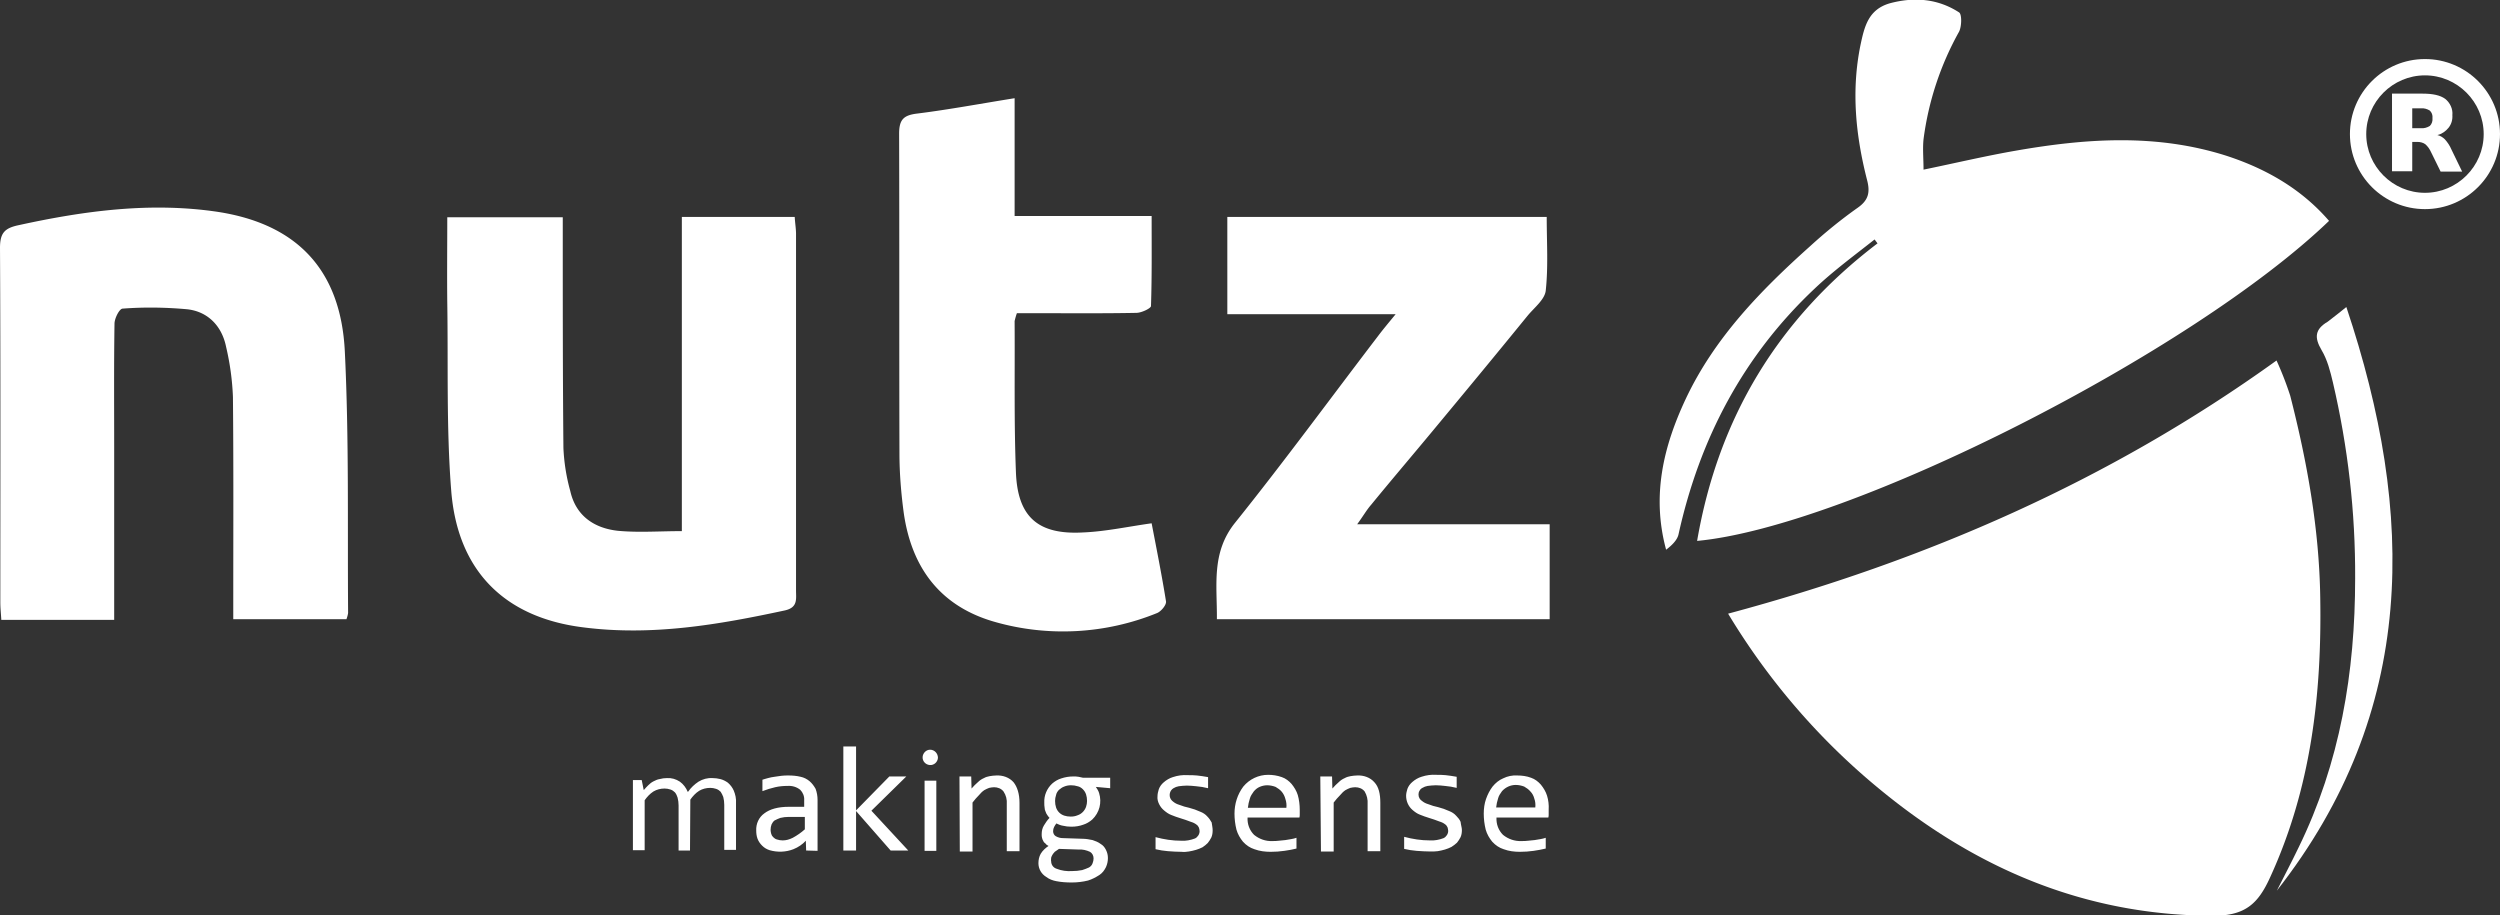
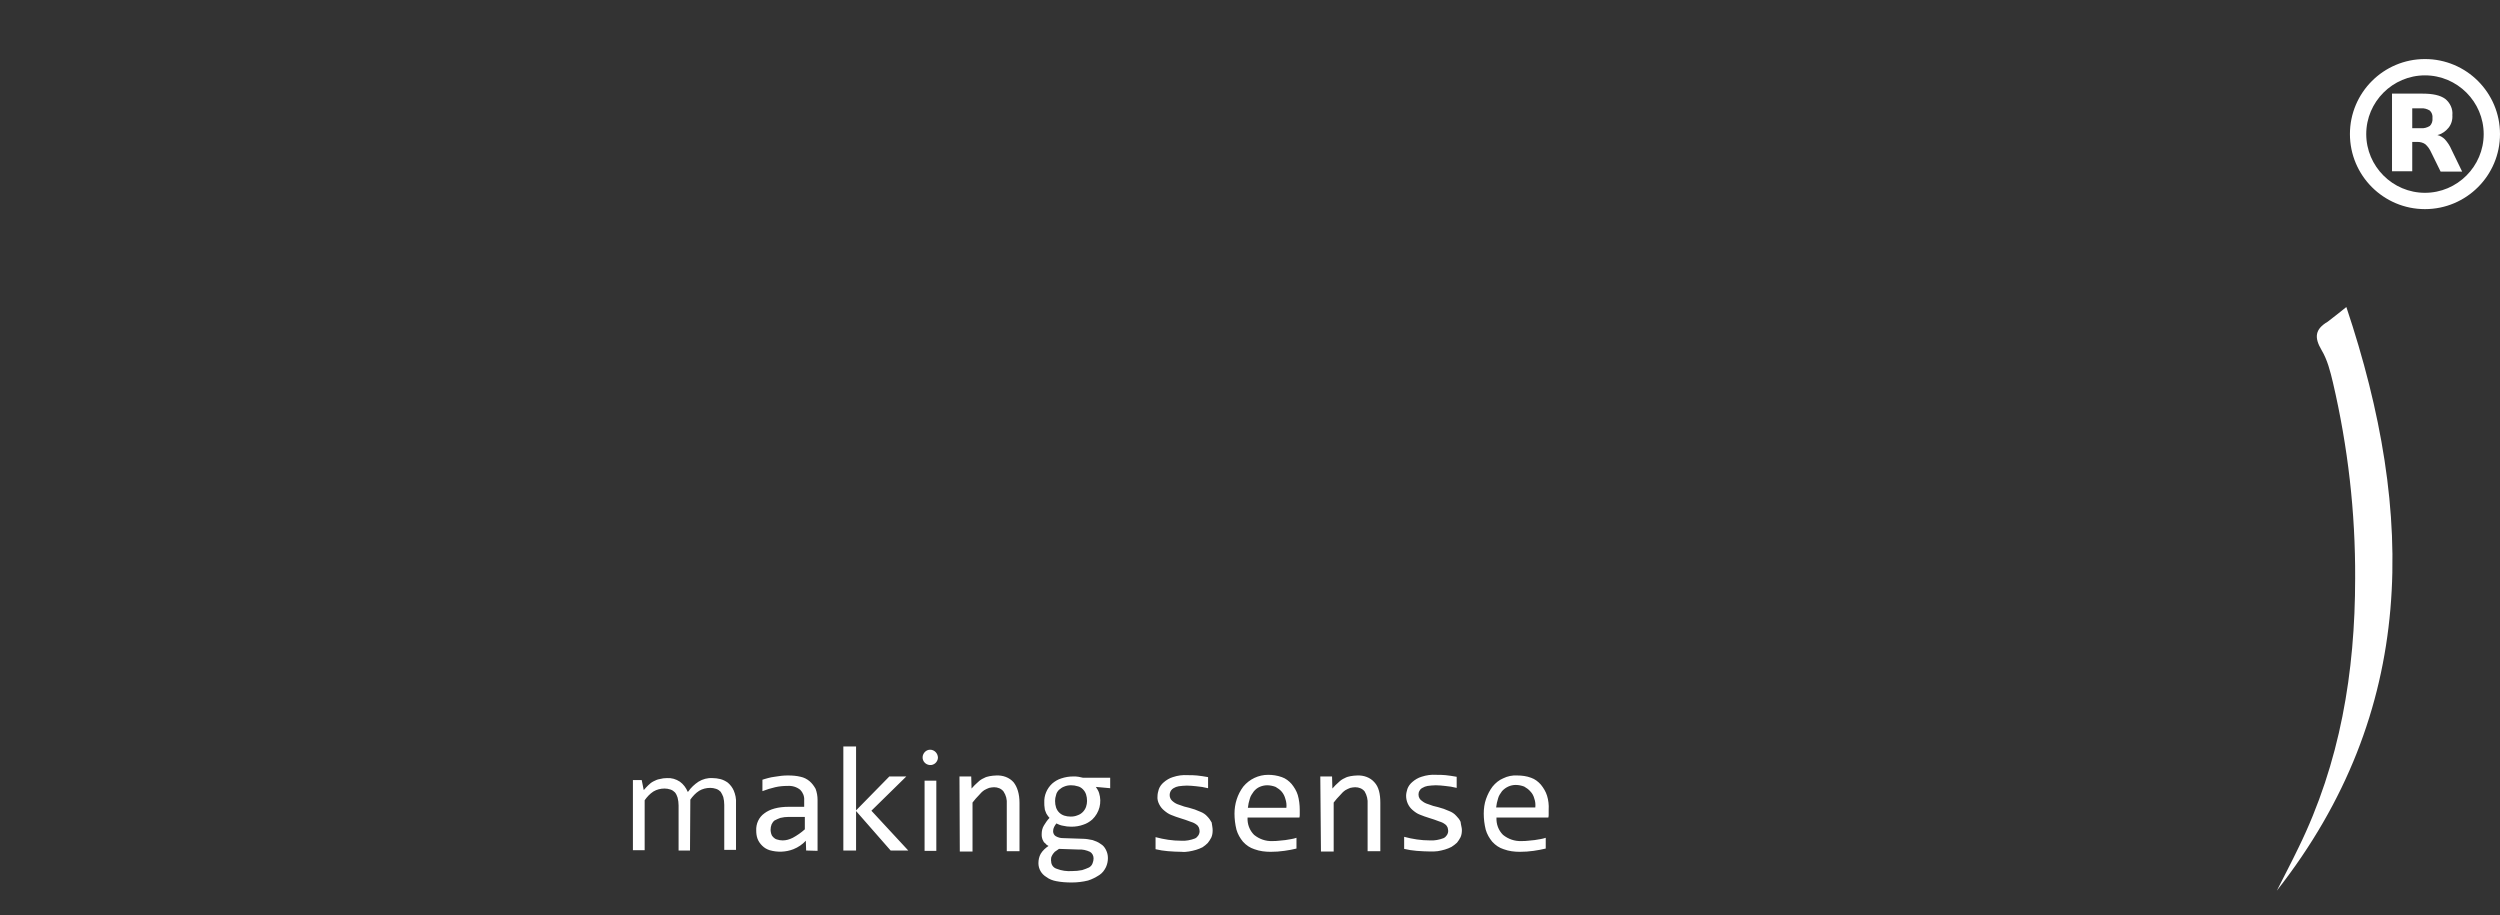
<svg xmlns="http://www.w3.org/2000/svg" xml:space="preserve" id="Layer_1" x="0" y="0" style="enable-background:new 0 0 766.3 280.6" version="1.1" viewBox="0 0 766.3 280.6">
  <rect x="0" y="0" width="766.3" height="280.6" fill="#333333" stroke="none" />
  <style type="text/css">.st0{fill-rule:evenodd;clip-rule:evenodd}.st0,.st1{fill:#fff}</style>
  <g id="Layer_2_1_">
    <g id="Layer_1-2">
-       <path d="M529.7 188.1c60.4-16.2 116.7-40.6 168.1-77.6 1.6 3.5 3 7.1 4.2 10.8 5.2 20.3 8.9 40.9 9.2 61.9.5 29.5-2.8 58.4-15.4 85.8-3.6 7.9-7.5 11.7-17.4 11.7-39.6-.1-73.3-14.7-103.1-39.5-18.1-15-33.5-33-45.6-53.1zM713.9 67.7c-42.1 40.5-146.9 93.7-193.7 98.1 6.5-37.8 24.9-68.1 55.3-91.2l-.9-1.2c-6.2 4.9-12.6 9.6-18.3 15-21.9 20.6-35.3 46-41.8 75.4-.4 1.8-2.1 3.4-3.8 4.7-4.5-16.6-.8-31.7 6-46.2 8.8-18.7 22.9-33.2 38.1-46.8 4.6-4.2 9.5-8.2 14.6-11.8 3.3-2.3 3.9-4.7 2.9-8.5-3.5-13.7-4.9-27.4-2-41.5 1.2-5.6 2.4-10.8 9-12.7 7.5-2 14.7-1.4 21.2 2.8.9.6.8 4.3 0 5.9a91.77 91.77 0 0 0-10.9 33c-.3 2.9 0 6 0 9.3 9.7-2 19-4.2 28.2-5.8 21.7-3.8 43.3-5.3 64.8 1.6 12.2 4 22.9 10.2 31.3 19.9zM209 66.5h34.6c.1 1.9.4 3.6.4 5.2V181c0 2.6.6 5.2-3.4 6.1-20.4 4.4-40.8 7.9-61.8 5.2-24.2-3-38.6-17.4-40.5-42-1.5-19.1-.9-38.3-1.2-57.5-.1-8.6 0-17.2 0-26.2h35.4v6.2c0 21.5 0 43 .2 64.5.2 4.5.9 8.9 2.1 13.2 1.7 7.6 7.3 11.4 14.6 12.2 6.3.6 12.7.1 19.6.1V66.5zM35 190H.4c-.1-1.9-.3-3.6-.3-5.4C.1 148.5.2 112.2 0 76c0-4.7 1.5-6.1 5.8-7 20.1-4.4 40.3-7.1 60.7-4.1 24.6 3.7 38 17.9 39.2 42.9 1.3 26.7.8 53.4 1 80.1-.1.7-.3 1.3-.5 1.9H71.5v-5.7c0-20.8.1-41.6-.1-62.4-.2-5.2-.9-10.3-2.1-15.4-1.3-6.4-5.6-10.8-11.9-11.5-6.6-.6-13.2-.7-19.8-.2-1 0-2.5 3-2.5 4.6-.2 12.7-.1 25.4-.1 38.2V190zm404.3-58.1c-6.3 7.6-12.7 15.1-19 22.8-1.4 1.6-2.4 3.4-4.3 6h59v29.1H373c.1-10.4-1.8-20.4 5.6-29.6 15-18.7 29.2-38.1 43.8-57.2 1.5-2 3.1-3.9 5.4-6.7h-51.6V66.5h97.9c0 7.8.5 15.2-.3 22.6-.3 2.7-3.5 5.2-5.5 7.6-9.6 11.8-19.2 23.4-29 35.2M311 30.1v36.1h42c0 9.5.1 18.5-.2 27.6 0 .7-2.9 2.1-4.5 2.1-10.3.2-20.4.1-30.7.1h-5.9c-.3.8-.5 1.6-.7 2.4.1 15.4-.2 30.9.4 46.3.5 13.8 6.8 19.3 20.7 18.5 6.9-.3 13.7-1.8 20.9-2.8 1.5 7.8 3.1 15.8 4.4 23.9.2 1.1-1.5 3.1-2.7 3.6-15.7 6.4-33.2 7.4-49.5 2.8-16.9-4.7-25.8-16.6-28.2-33.6-.8-6-1.3-12.1-1.3-18.2-.1-32.7 0-65.2-.1-97.9 0-4.4 1.4-5.7 5.6-6.2 9.6-1.2 19.2-3 29.8-4.7z" class="st0" />
      <path d="M719.2 94.1C740.5 157.7 741 218 697.9 273c2.2-4.4 4.5-8.7 6.6-13.1 12.8-26.1 17.4-53.9 17.4-82.6.1-20.2-2.2-40.3-6.8-60-.8-3.4-1.7-7-3.5-10-2.3-3.9-2-6.4 1.9-8.7 1.9-1.5 3.8-2.9 5.7-4.5z" class="st0" />
      <path d="M211.5 260.7H208v-13.8c0-.8-.1-1.6-.3-2.4-.2-.6-.4-1.1-.8-1.6-.4-.4-.8-.7-1.4-.9-.6-.2-1.2-.3-1.8-.3-1.2 0-2.4.3-3.4.9-1.1.7-2 1.7-2.7 2.7v15.3H194v-21.5h2.7l.6 3h.1c.4-.5.8-.9 1.3-1.4.5-.5 1-.9 1.6-1.2.6-.3 1.2-.6 1.9-.7.7-.2 1.5-.3 2.2-.3 1.4-.1 2.8.3 4 1.1 1.1.8 1.9 1.9 2.4 3.1h.1c.9-1.3 2-2.3 3.2-3.1 1.3-.8 2.8-1.2 4.3-1.1.8 0 1.6.1 2.4.3.8.2 1.6.6 2.3 1.1.8.7 1.4 1.5 1.8 2.4.5 1.2.8 2.5.7 3.9v14.3H222v-13.8c0-.8-.1-1.6-.3-2.4-.2-.6-.5-1.1-.8-1.6-.4-.4-.8-.7-1.4-.9-.6-.2-1.2-.3-1.8-.3-1.2 0-2.4.3-3.4.9-1.1.7-2 1.7-2.7 2.7l-.1 15.6zm35.6 0-.1-3c-1 1.1-2.3 2-3.8 2.6-2.3.9-4.9 1-7.3.3-.9-.3-1.6-.7-2.3-1.4-.6-.6-1.1-1.3-1.4-2.1-.3-.8-.4-1.7-.4-2.5-.1-2.1.8-4.1 2.5-5.3 1.7-1.3 4.2-2 7.5-2h4.7v-2c.1-1.2-.4-2.4-1.2-3.2-1.1-.9-2.5-1.3-3.9-1.2-1.3 0-2.5.1-3.8.4-1.3.3-2.6.7-3.9 1.2V239c.5-.2 1.1-.3 1.7-.5.7-.2 1.3-.3 2-.4l2.1-.3c.7-.1 1.5-.1 2.2-.1 1.2 0 2.5.1 3.7.4 1 .2 2 .7 2.8 1.4.7.6 1.3 1.4 1.8 2.3.4 1.1.6 2.2.6 3.4v15.6l-3.5-.1zm-.4-10.3h-5c-.8 0-1.7.1-2.5.3-.6.2-1.2.5-1.8.8-.4.3-.7.8-.9 1.2-.2.5-.3 1.1-.3 1.7 0 .4.1.8.2 1.2.1.4.3.7.6 1 .3.3.7.6 1.1.7.6.2 1.2.3 1.8.3 1.1 0 2.1-.3 3.1-.8 1.3-.7 2.6-1.6 3.7-2.6v-3.8zm31.7 10.3H273l-10.6-12.1v12.1h-3.9v-31.9h3.9v19.6l10.2-10.4h5.2l-10.7 10.5 11.3 12.2zm15.7-22.7h3.6l.1 3.7c.6-.7 1.3-1.4 2-2 .5-.5 1.1-.9 1.8-1.2.5-.3 1.2-.5 1.8-.6.7-.1 1.3-.2 2-.2 2-.1 4 .6 5.3 2.1 1.1 1.4 1.8 3.5 1.8 6.3v14.8h-3.9v-14.4c.1-1.4-.2-2.7-1-3.9-.7-.9-1.8-1.3-2.9-1.3-.5 0-1 .1-1.5.2-.5.2-1 .4-1.5.7-.6.4-1.1.9-1.6 1.5-.7.7-1.4 1.5-2 2.3v15h-3.9l-.1-23zm41.8 3.2c.4.6.8 1.2 1 1.9.9 2.9.1 6-2.1 8.1-.8.7-1.8 1.3-2.8 1.6-1.1.4-2.3.6-3.6.6-.9 0-1.8-.1-2.6-.3-.7-.1-1.4-.4-2-.7-.3.4-.5.7-.7 1.1-.2.4-.3.8-.3 1.3 0 .6.3 1.2.8 1.5.7.4 1.4.6 2.2.6l6 .2c1.1 0 2.1.2 3.1.4.9.3 1.7.6 2.5 1.2.7.4 1.2 1 1.6 1.8.4.8.6 1.6.6 2.5 0 1-.2 1.9-.6 2.8-.5 1-1.1 1.8-2 2.4-1.1.7-2.2 1.3-3.5 1.7-1.6.4-3.3.6-5 .6-1.6 0-3.2-.1-4.7-.4-1.1-.2-2.2-.6-3.1-1.3-1.5-.9-2.4-2.5-2.4-4.2 0-1 .2-2 .7-2.9.6-1 1.5-1.8 2.4-2.4-.4-.2-.7-.4-.9-.7-.3-.2-.6-.5-.7-.8-.2-.3-.3-.6-.4-1-.1-.3-.1-.7-.1-1.1 0-1 .2-1.9.7-2.7.5-.8 1-1.6 1.7-2.3-.3-.3-.5-.6-.7-.9-.2-.3-.4-.6-.5-1-.2-.4-.3-.8-.3-1.2-.1-.5-.1-1-.1-1.6-.1-2.2.8-4.3 2.4-5.8.8-.7 1.8-1.3 2.8-1.6 1.2-.4 2.4-.6 3.7-.6.5 0 1.1 0 1.6.1.4.1 1 .2 1.4.3h8.3v3.2l-4.4-.4zM322.2 264c0 1.1.7 2 1.7 2.3 1.5.6 3.1.8 4.7.7 1.1 0 2.1-.1 3.1-.3.7-.2 1.4-.5 2.1-.8.5-.3.9-.7 1.1-1.3.2-.5.3-1 .3-1.5 0-.8-.4-1.6-1.1-2-1.1-.5-2.3-.8-3.5-.7l-6-.2-1.3.9c-.3.3-.5.6-.7.9-.2.3-.3.6-.4.9 0 .5-.1.8 0 1.1zm1.2-18.5c0 .7.1 1.4.3 2 .4 1.2 1.3 2.1 2.5 2.5.6.2 1.3.3 2 .3s1.4-.1 2.1-.4c.6-.2 1.1-.5 1.6-1 .4-.4.8-1 1-1.6.2-.6.3-1.2.3-1.8 0-.7-.1-1.4-.3-2-.2-.6-.5-1.1-1-1.6-.4-.4-1-.8-1.6-.9-.6-.2-1.3-.3-2-.3s-1.4.1-2.1.4c-.6.2-1.1.6-1.6 1-.4.4-.8 1-.9 1.6-.2.6-.3 1.2-.3 1.8zm48.3 9c0 .8-.1 1.5-.4 2.2-.3.6-.7 1.2-1.1 1.7-.5.5-1 .9-1.6 1.3-.6.3-1.3.6-2 .8-.7.2-1.5.4-2.2.5-.7.1-1.5.2-2.2.1-1.4 0-2.8-.1-4.2-.2-1.3-.1-2.5-.3-3.8-.6v-3.7c2.6.7 5.2 1.1 7.9 1.1 1.4.1 2.9-.2 4.2-.7.8-.4 1.4-1.3 1.4-2.2 0-.4-.1-.7-.2-1.1-.2-.4-.4-.7-.7-.9-.5-.4-1.1-.7-1.8-.9-1.1-.4-2.1-.8-3.2-1.1-.9-.3-1.9-.6-2.8-1-.8-.3-1.5-.8-2.2-1.4-.6-.5-1.1-1.1-1.5-1.9-.4-.8-.6-1.6-.5-2.5 0-.7.2-1.4.4-2.1.3-.8.8-1.5 1.5-2.1.8-.7 1.8-1.3 2.8-1.6 1.5-.5 3-.7 4.5-.6 1 0 2 0 2.9.1 1.1.1 2.2.3 3.4.5v3.4c-1.2-.3-2.4-.5-3.6-.6-1-.1-2-.2-2.9-.2-.8 0-1.7.1-2.5.2-.6.1-1.1.3-1.6.6-1.2.7-1.5 2.3-.8 3.4.2.3.5.6.8.8.5.4 1.1.7 1.8.9 1 .4 2 .7 3 .9 1.2.3 2.3.7 3.4 1.2.8.3 1.6.8 2.2 1.5.5.5.9 1.1 1.3 1.8.1.8.3 1.6.3 2.4zm26.7-6.3v1.4c0 .3 0 .7-.1 1h-15.9c-.1 2 .6 3.9 2 5.3 1.6 1.3 3.6 2 5.6 1.9.7 0 1.3 0 2-.1.6-.1 1.4-.1 2-.2l1.8-.3c.5-.1 1.1-.2 1.6-.4v3.3c-1.1.3-2.4.5-3.7.7-1.4.2-2.8.3-4.2.3-1.7 0-3.4-.2-5-.8-1.3-.4-2.5-1.2-3.5-2.3-.9-1.1-1.6-2.3-2-3.7-.4-1.6-.6-3.3-.6-4.9 0-3 .9-5.9 2.7-8.3 1.9-2.3 4.7-3.6 7.6-3.6 1.4 0 2.8.2 4.2.7 1.2.4 2.2 1.2 3 2.1.8 1 1.5 2.1 1.9 3.4.4 1.4.6 3 .6 4.5zm-4.1-.6c.1-.9 0-1.8-.3-2.7-.2-.8-.6-1.6-1.1-2.2-.5-.6-1.2-1.1-1.9-1.5-.8-.3-1.7-.5-2.6-.5-.8 0-1.6.2-2.3.5-.7.3-1.3.8-1.8 1.4-.5.7-1 1.4-1.2 2.2-.3.9-.5 1.9-.6 2.8h11.8zm10.4-9.6h3.6l.1 3.7c.6-.7 1.3-1.4 2-2 .5-.5 1.1-.9 1.8-1.2.5-.3 1.2-.5 1.8-.6.7-.1 1.3-.2 2-.2 2-.1 4 .6 5.3 2.1 1.3 1.4 1.8 3.5 1.8 6.3v14.8h-3.9v-14.4c.1-1.4-.2-2.7-.9-3.9-.7-.9-1.8-1.3-2.9-1.3-.5 0-1 .1-1.5.2-.5.2-1 .4-1.5.7-.6.4-1.1.9-1.6 1.5-.7.7-1.4 1.5-2 2.3v15h-3.9l-.2-23zm43.4 16.4c0 .8-.1 1.5-.4 2.2-.3.6-.7 1.2-1.1 1.7-.5.5-1.1.9-1.7 1.3-.6.3-1.3.6-2 .8-.7.2-1.5.4-2.2.5-.7.1-1.5.1-2.2.1-1.5 0-2.8-.1-4.3-.2-1.3-.1-2.5-.3-3.8-.6v-3.7c2.6.7 5.2 1.1 7.9 1.1 1.4.1 2.9-.2 4.2-.7.8-.4 1.4-1.3 1.4-2.2 0-.4-.1-.7-.2-1.1-.2-.4-.4-.7-.7-.9-.5-.4-1.1-.7-1.8-.9-1.1-.4-2.1-.8-3.2-1.1-.9-.3-1.9-.6-2.8-1-.8-.3-1.5-.8-2.2-1.4-1.3-1.1-2-2.7-2-4.4 0-.7.2-1.4.4-2.1.3-.8.8-1.5 1.5-2.1.8-.7 1.8-1.3 2.8-1.6 1.5-.5 3-.7 4.5-.6 1 0 2 0 2.9.1 1.1.1 2.2.3 3.4.5v3.4c-1.2-.3-2.4-.5-3.6-.6-.9-.1-1.9-.2-2.8-.2-.8 0-1.7.1-2.5.2-.6.1-1.1.3-1.6.6-.4.2-.7.5-.9.9-.2.3-.3.7-.3 1.1 0 .9.4 1.6 1.2 2.1.5.4 1.1.7 1.8.9 1 .4 2 .7 3 .9 1.2.3 2.3.7 3.4 1.2.8.3 1.6.8 2.2 1.5.5.5 1 1.1 1.3 1.8.1 1 .4 1.8.4 2.5zm26.6-6.2v1.4c0 .3 0 .7-.1 1h-15.9c-.1 2 .6 3.9 2 5.3 1.6 1.3 3.6 2 5.7 1.9.7 0 1.3 0 2-.1.6-.1 1.4-.1 2-.2l1.8-.3c.5-.1 1.1-.2 1.6-.4v3.3c-1.2.3-2.4.5-3.7.7-1.4.2-2.8.3-4.2.3-1.7 0-3.4-.2-5-.8-1.3-.4-2.5-1.2-3.5-2.3-.9-1.1-1.6-2.3-2-3.7-.4-1.6-.6-3.3-.6-4.9 0-1.5.2-3.1.7-4.5.5-1.4 1.1-2.6 2-3.8.9-1.1 2-2 3.2-2.5 1.4-.7 2.9-1 4.4-.9 1.4 0 2.9.2 4.2.7 1.2.4 2.2 1.2 3 2.1.8 1 1.5 2.1 1.9 3.4.4 1.3.6 2.8.5 4.3zm-4.1-.7c.1-.9 0-1.9-.3-2.7-.2-.8-.6-1.6-1.2-2.2-.5-.6-1.2-1.1-1.9-1.5-.8-.3-1.7-.5-2.6-.5-1.6 0-3.1.7-4.2 1.9-.5.7-1 1.4-1.2 2.2-.3.9-.5 1.9-.6 2.8h12z" class="st1" />
      <path d="M287.5 232.3c-.1 1.3-1.2 2.3-2.5 2.2-1.3-.1-2.3-1.2-2.2-2.5.1-1.2 1.1-2.2 2.3-2.2 1.3 0 2.4 1.1 2.4 2.5z" class="st0" />
      <path d="M283.4 239.3h3.6v21.5h-3.6v-21.5zM743.3 64.1c-12.7 0-23-10.3-23-23s10.3-23 23-23 23 10.3 23 23-10.3 23-23 23zm0-41c-9.9 0-18 8.1-18 18s8.1 18 18 18 18-8.1 18-18-8.1-18-18-18z" class="st1" />
      <path d="M742 39.3c1 .1 2-.2 2.8-.7.6-.6.9-1.5.8-2.4.1-.9-.2-1.7-.8-2.3-.8-.5-1.8-.8-2.8-.7h-2.6v6.1h2.6m-2.6 4.2v9h-6.2V28.7h9.4c3.1 0 5.4.5 6.9 1.6 1.5 1.2 2.4 3.1 2.2 5 .1 1.4-.3 2.8-1.2 3.9-.9 1.1-2.1 1.9-3.4 2.2.9.2 1.7.7 2.3 1.3.8.9 1.5 1.9 2 3.1l3.3 6.8h-6.6l-2.9-5.9c-.4-.9-1-1.8-1.8-2.5-.7-.5-1.6-.7-2.4-.7h-1.6" class="st1" />
    </g>
  </g>
</svg>